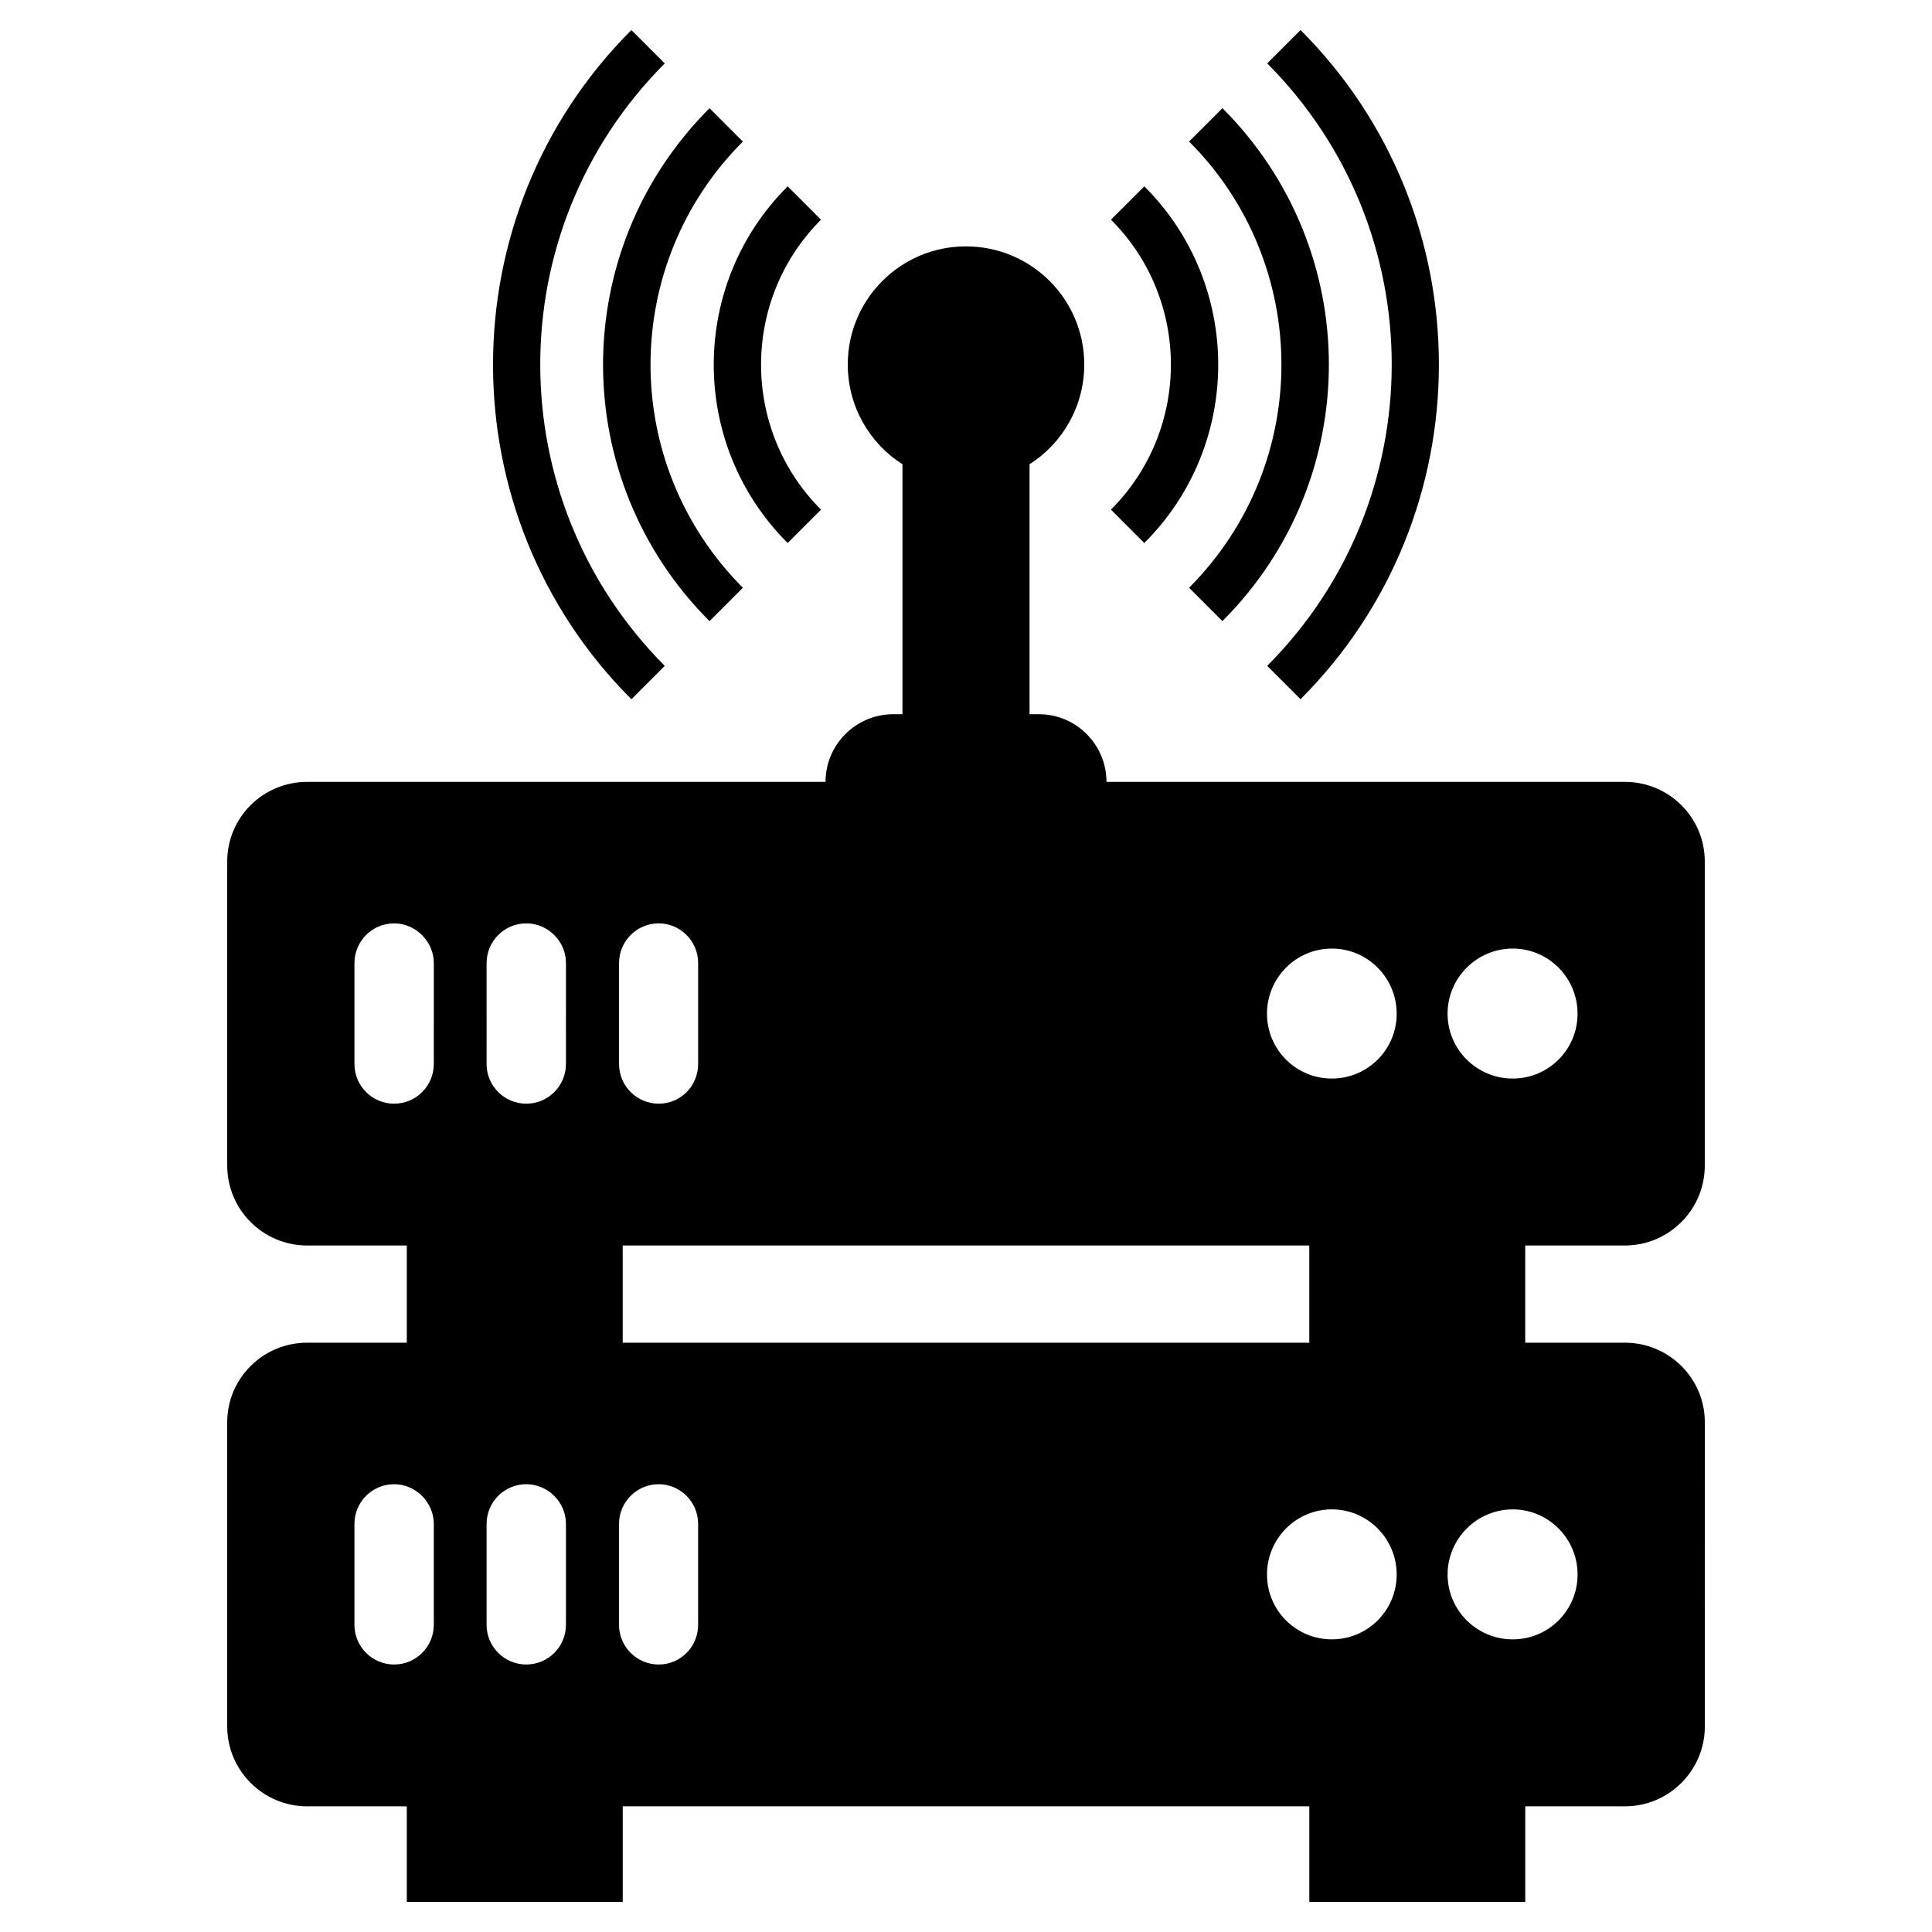
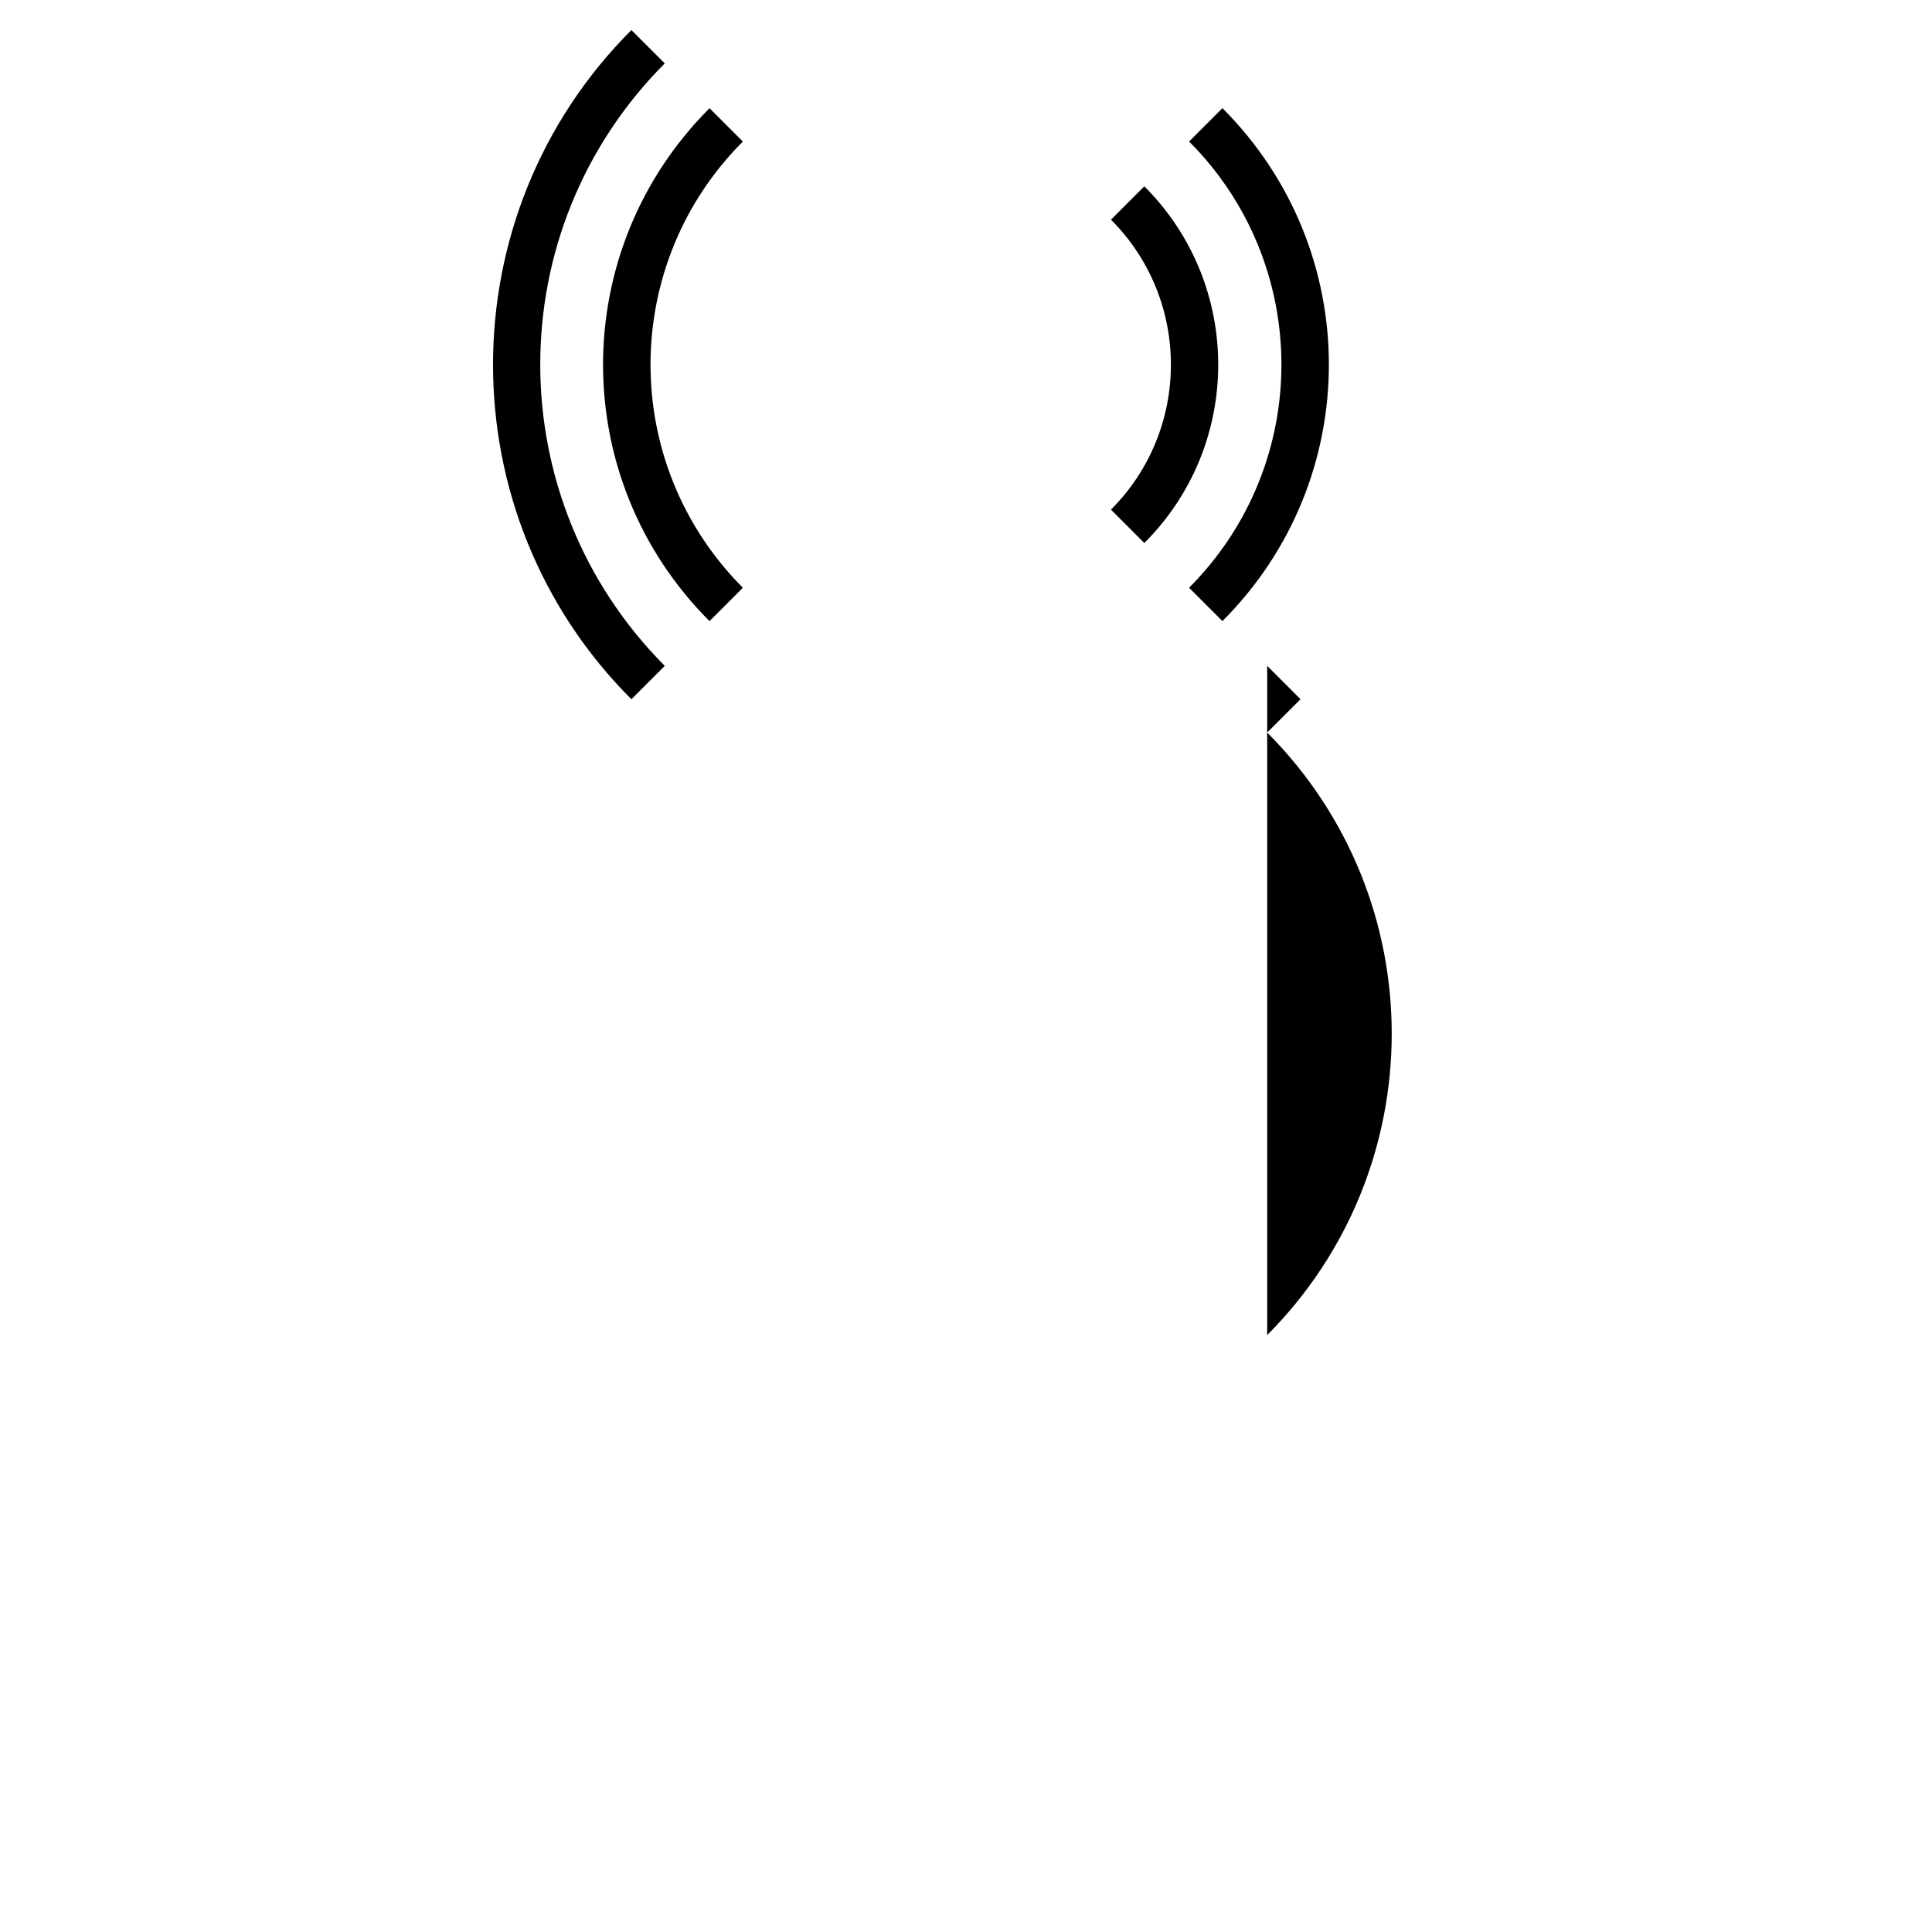
<svg xmlns="http://www.w3.org/2000/svg" fill="#000000" width="800px" height="800px" version="1.1" viewBox="144 144 512 512">
  <g>
-     <path d="m574.61 474.07c11.672 0 21.176-9.504 21.176-21.176v-80.594c0-11.672-9.504-21.098-21.176-21.098h-137.38c0-9.875-8.047-17.922-17.836-17.922h-2.551v-66.254c8.68-5.496 14.496-15.293 14.496-26.438 0-17.277-14.012-31.297-31.375-31.297-17.277 0-31.297 14.012-31.297 31.297 0 11.145 5.812 20.941 14.496 26.438v66.254h-2.551c-4.938 0-9.395 2.07-12.578 5.254-3.262 3.262-5.254 7.727-5.254 12.664l-137.39 0.004c-11.672 0-21.176 9.426-21.176 21.098v80.594c0 11.672 9.496 21.176 21.176 21.176h26.414v25.758h-26.414c-11.672 0-21.176 9.426-21.176 21.098v80.594c0 11.672 9.496 21.176 21.176 21.176h26.414v25.328h57.227v-25.328h181.95v25.328h57.227v-25.328h26.414c11.672 0 21.176-9.504 21.176-21.176l-0.004-80.594c0-11.672-9.504-21.098-21.176-21.098h-26.422v-25.758zm-83.637 0v25.758h-181.95v-25.758zm-182.92-74.852c0-5.797 4.711-10.52 10.52-10.52 5.512 0 10.441 4.519 10.441 10.52v26.758c0 5.797-4.644 10.512-10.441 10.512-5.805 0-10.52-4.711-10.52-10.512zm-49.09 175.38c0 5.797-4.711 10.512-10.512 10.512-5.805 0-10.52-4.711-10.52-10.512v-26.758c0-5.797 4.711-10.512 10.52-10.512 5.711 0 10.512 4.797 10.512 10.512zm0-148.62c0 5.797-4.711 10.512-10.512 10.512-5.805 0-10.52-4.711-10.52-10.512l0.004-26.758c0-5.797 4.711-10.52 10.52-10.52 5.644 0 10.512 4.75 10.512 10.52zm35.02 148.62c0 5.797-4.711 10.512-10.512 10.512-5.805 0-10.52-4.711-10.52-10.512v-26.758c0-5.797 4.711-10.512 10.52-10.512 5.606 0 10.512 4.621 10.512 10.512zm0-148.62c0 5.797-4.711 10.512-10.512 10.512-5.805 0-10.52-4.711-10.52-10.512l0.004-26.758c0-5.797 4.711-10.52 10.52-10.52 5.613 0 10.512 4.629 10.512 10.52zm35.027 148.62c0 5.797-4.644 10.512-10.441 10.512-5.805 0-10.52-4.711-10.52-10.512v-26.758c0-5.797 4.711-10.512 10.52-10.512 5.512 0 10.441 4.519 10.441 10.512zm167.94 3.848c-9.504 0-17.184-7.688-17.184-17.184s7.688-17.262 17.184-17.262c9.504 0 17.184 7.758 17.184 17.262 0 9.5-7.68 17.184-17.184 17.184zm0-148.62c-9.504 0-17.184-7.688-17.184-17.184 0-9.504 7.688-17.262 17.184-17.262 9.504 0 17.184 7.758 17.184 17.262 0.008 9.496-7.68 17.184-17.184 17.184zm65.125 131.44c0 9.504-7.688 17.184-17.184 17.184-9.504 0-17.262-7.688-17.262-17.184s7.758-17.262 17.262-17.262c9.496 0 17.184 7.758 17.184 17.262zm-17.191-131.44c-9.504 0-17.262-7.688-17.262-17.184 0-9.504 7.758-17.262 17.262-17.262s17.184 7.758 17.184 17.262c0.008 9.496-7.68 17.184-17.184 17.184z" />
-     <path d="m352.74 287.9 8.836-8.836c-21.184-21.184-21.184-55.66 0-76.844l-8.836-8.836c-26.121 26.035-26.121 68.48 0 94.516z" />
    <path d="m459.12 299.76 8.836 8.836c37.586-37.586 37.645-98.281 0-135.93l-8.836 8.836c32.355 32.363 32.902 85.195 0 118.26z" />
    <path d="m447.25 287.9c26.121-26.035 26.121-68.48 0-94.523l-8.836 8.836c21.184 21.184 21.184 55.66 0 76.844z" />
    <path d="m320.17 320.46c-43.816-43.98-44.18-115.32 0-159.66l-8.844-8.836c-48.848 48.848-48.938 128.4 0 177.34z" />
    <path d="m332.03 308.6 8.836-8.836c-32.91-33.082-32.344-85.91 0-118.25l-8.836-8.836c-37.594 37.598-37.641 98.293 0 135.93z" />
-     <path d="m479.82 320.46 8.836 8.836c48.84-48.84 48.938-128.4 0-177.34l-8.836 8.836c44.18 44.352 43.824 115.69 0 159.67z" />
+     <path d="m479.82 320.46 8.836 8.836l-8.836 8.836c44.18 44.352 43.824 115.69 0 159.67z" />
  </g>
</svg>